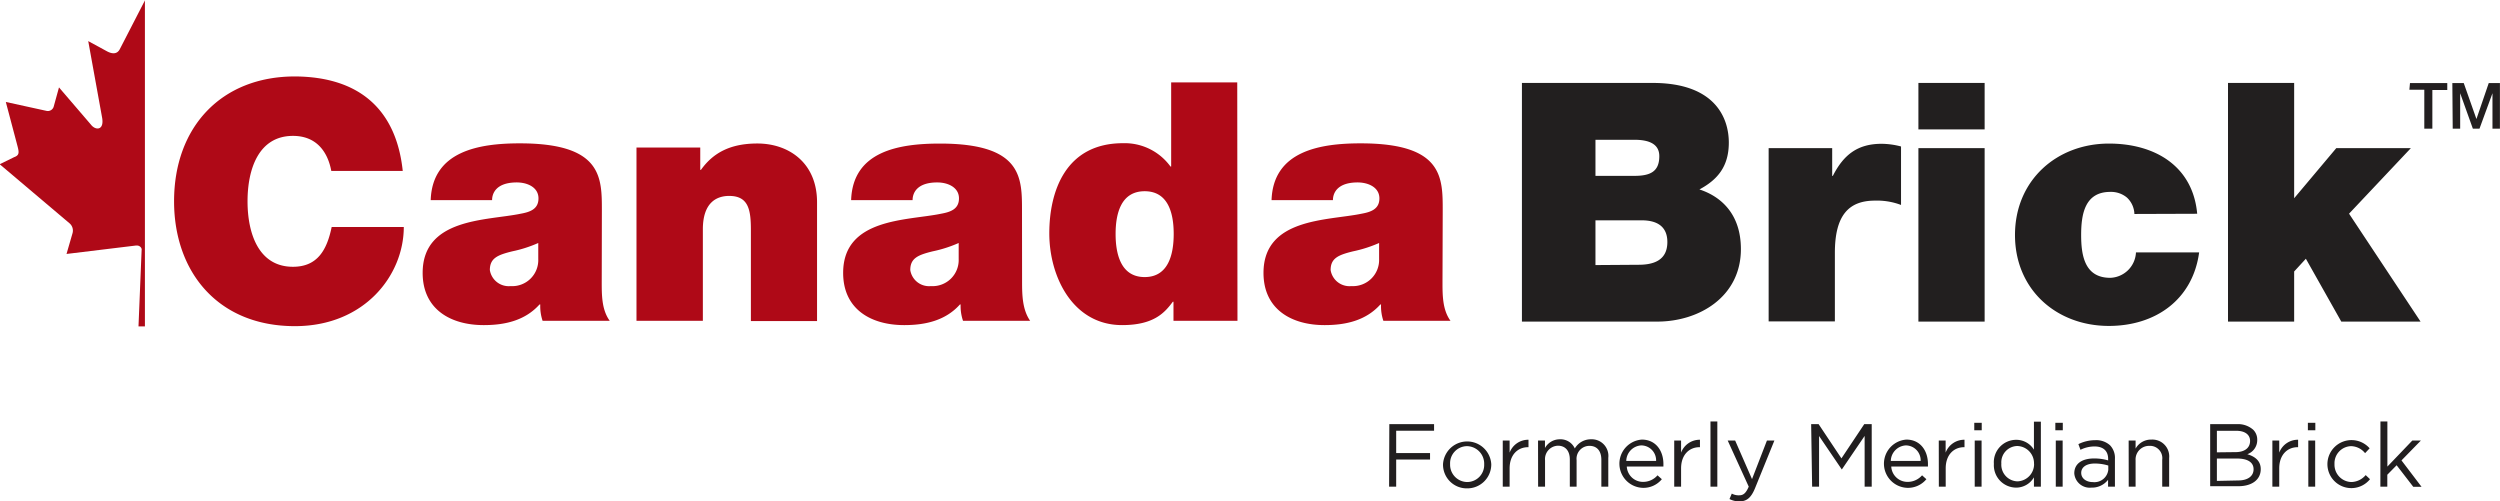
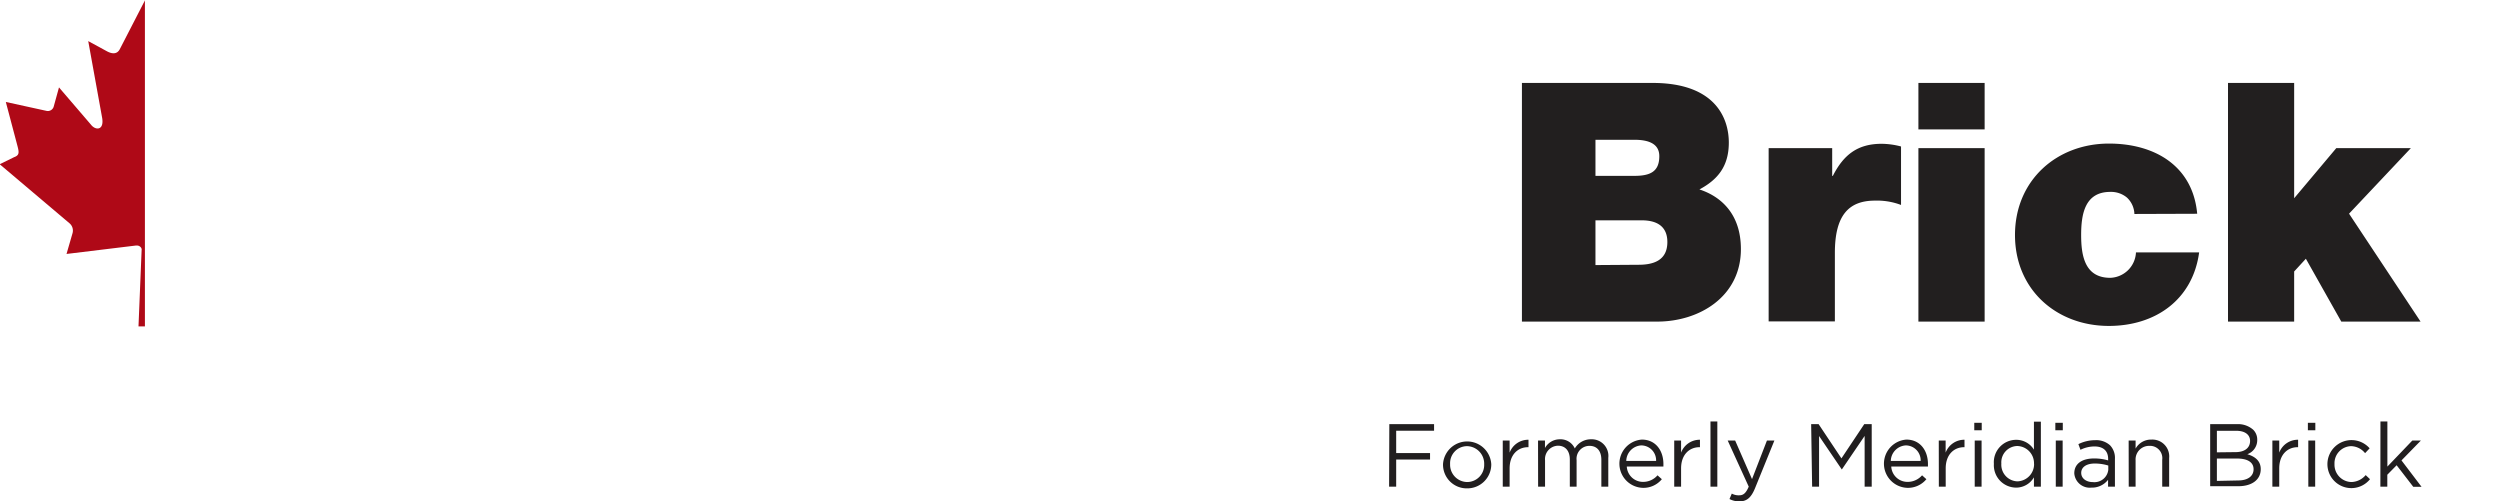
<svg xmlns="http://www.w3.org/2000/svg" id="Layer_1" data-name="Layer 1" viewBox="0 0 335.2 67.23">
  <defs>
    <style>.cls-1{fill:#211e1f}.cls-2{fill:#af0917}.cls-3{fill:#221f1f}.cls-4{fill:#231f20}</style>
  </defs>
  <path class="cls-1" d="M535.94 180.62h6v.88h-5.08v3h4.54v.86h-4.54V189h-.95ZM543.14 186a3.24 3.24 0 0 1 6.47 0 3.21 3.21 0 0 1-3.25 3.23 3.18 3.18 0 0 1-3.22-3.23Zm5.52 0a2.35 2.35 0 0 0-2.3-2.43 2.29 2.29 0 0 0-2.27 2.4 2.32 2.32 0 0 0 2.29 2.41 2.29 2.29 0 0 0 2.28-2.38ZM551.15 182.82h.92v1.62a2.67 2.67 0 0 1 2.53-1.73v1h-.07c-1.35 0-2.46 1-2.46 2.84V189h-.92ZM555.88 182.82h.93v1a2.27 2.27 0 0 1 2-1.17 2.1 2.1 0 0 1 2 1.23 2.49 2.49 0 0 1 2.18-1.23 2.23 2.23 0 0 1 2.31 2.49V189h-.93v-3.6c0-1.2-.6-1.87-1.6-1.87a1.73 1.73 0 0 0-1.72 1.92V189h-.91v-3.65c0-1.16-.61-1.84-1.59-1.84a1.79 1.79 0 0 0-1.73 1.95V189h-.93ZM569.9 188.36a2.55 2.55 0 0 0 2-.88l.58.52a3.18 3.18 0 0 1-2.56 1.16 3.24 3.24 0 0 1-.12-6.47c1.84 0 2.89 1.46 2.89 3.28v.33h-4.91a2.17 2.17 0 0 0 2.12 2.06Zm1.81-2.81a2 2 0 0 0-2-2.08 2.13 2.13 0 0 0-2 2.08ZM574.14 182.82h.92v1.62a2.67 2.67 0 0 1 2.53-1.73v1h-.07c-1.35 0-2.46 1-2.46 2.84V189h-.92ZM579 180.26h.92V189H579ZM581.55 190.66l.31-.73a1.88 1.88 0 0 0 1 .23c.55 0 .9-.29 1.27-1.16l-2.82-6.18h1l2.26 5.17 2-5.17h1l-2.6 6.4c-.53 1.29-1.13 1.75-2.06 1.75a2.74 2.74 0 0 1-1.36-.31ZM592.5 180.62h1l3.06 4.59 3.06-4.59h1V189h-.95v-6.8l-3.06 4.5-3.05-4.49V189h-.93ZM605.37 188.36a2.55 2.55 0 0 0 2-.88l.58.52a3.2 3.2 0 0 1-2.56 1.16 3.24 3.24 0 0 1-.12-6.47c1.84 0 2.89 1.46 2.89 3.28v.33h-4.92a2.17 2.17 0 0 0 2.13 2.06Zm1.81-2.81a2 2 0 0 0-2-2.08 2.13 2.13 0 0 0-2 2.08ZM609.61 182.82h.92v1.62a2.67 2.67 0 0 1 2.53-1.73v1H613c-1.36 0-2.46 1-2.46 2.84V189h-.92ZM614.37 180.44h1v1h-1Zm.06 2.38h.92V189h-.92ZM617 185.94a3 3 0 0 1 3-3.22 2.78 2.78 0 0 1 2.37 1.32v-3.75h.93V189h-.93v-1.25a2.76 2.76 0 0 1-2.37 1.38 3 3 0 0 1-3-3.19Zm5.38 0a2.31 2.31 0 0 0-2.25-2.39 2.19 2.19 0 0 0-2.13 2.35 2.23 2.23 0 0 0 2.18 2.39 2.31 2.31 0 0 0 2.21-2.36ZM625.24 180.44h1v1h-1Zm.06 2.38h.92V189h-.92ZM627.78 187.22c0-1.33 1.08-2 2.65-2a6.68 6.68 0 0 1 1.89.26v-.19c0-1.1-.67-1.68-1.83-1.68a4.21 4.21 0 0 0-1.88.45l-.28-.76a5.08 5.08 0 0 1 2.25-.53 2.75 2.75 0 0 1 2 .69 2.45 2.45 0 0 1 .65 1.82V189h-.92v-.92a2.72 2.72 0 0 1-2.23 1.05 2.08 2.08 0 0 1-2.3-1.91Zm4.56-.48v-.57a6.14 6.14 0 0 0-1.82-.27c-1.15 0-1.81.51-1.81 1.25 0 .78.72 1.24 1.56 1.24a1.87 1.87 0 0 0 2.07-1.65ZM635.07 182.82h.93v1.08a2.36 2.36 0 0 1 2.12-1.21 2.26 2.26 0 0 1 2.38 2.48V189h-.93v-3.6a1.65 1.65 0 0 0-1.71-1.87 1.82 1.82 0 0 0-1.86 1.94V189h-.92ZM646 180.62h3.58a3.06 3.06 0 0 1 2.19.75 1.85 1.85 0 0 1 .54 1.34 2 2 0 0 1-1.33 1.94c1 .3 1.8.87 1.8 2 0 1.44-1.21 2.29-3 2.29H646Zm3.42 3.75c1.14 0 1.93-.52 1.93-1.5 0-.82-.66-1.36-1.86-1.36h-2.59v2.89Zm.34 3.8c1.27 0 2.06-.57 2.06-1.5 0-.92-.77-1.44-2.23-1.44h-2.69v3ZM654.34 182.82h.92v1.62a2.67 2.67 0 0 1 2.53-1.73v1h-.07c-1.35 0-2.46 1-2.46 2.84V189h-.92ZM659.1 180.44h1v1h-1Zm.06 2.38h.92V189h-.92ZM661.72 186a3.23 3.23 0 0 1 5.66-2.14l-.61.65a2.48 2.48 0 0 0-1.88-.94 2.29 2.29 0 0 0-2.22 2.4 2.32 2.32 0 0 0 2.28 2.41 2.58 2.58 0 0 0 1.9-.93l.58.55a3.21 3.21 0 0 1-5.71-2ZM668.83 180.26h.93v6.05l3.34-3.49h1.15l-2.6 2.66 2.69 3.54h-1.11l-2.23-2.89-1.25 1.27v1.6h-.93Z" transform="translate(-349.66 -123.75)" />
-   <path class="cls-2" d="M389.2 134c8.82.05 13.61 4.61 14.46 12.67h-9.58c-.22-1.17-1.07-4.7-5.14-4.7-4.62 0-6.09 4.48-6.09 8.77s1.47 8.78 6.09 8.78c3.31 0 4.56-2.29 5.19-5.33h9.67c0 6.44-5.24 13.29-14.6 13.29-10.34 0-16.2-7.29-16.2-16.74 0-9.98 6.36-16.74 16.2-16.74ZM430.34 161.57c0 1.75 0 3.72 1.07 5.19h-9a6.15 6.15 0 0 1-.31-2.19h-.1c-1.93 2.15-4.61 2.77-7.48 2.77-4.47 0-8.19-2.14-8.19-7 0-7.39 8.64-7 13.12-7.93 1.21-.22 2.41-.58 2.41-2.06s-1.47-2.14-2.91-2.14c-2.68 0-3.31 1.38-3.31 2.37h-8.23c.22-6.58 6.49-7.61 11.95-7.61 11.1 0 11 4.61 11 9.09Zm-8.51-5.24a17.15 17.15 0 0 1-3.49 1.12c-2 .49-3 .94-3 2.51a2.56 2.56 0 0 0 2.78 2.15 3.49 3.49 0 0 0 3.71-3.63ZM435 143.53h8.55v3h.09c1.66-2.33 4-3.54 7.57-3.54 4.16 0 8 2.55 8 7.88v15.93h-8.87v-12.21c0-2.69-.31-4.57-2.91-4.57-1.56 0-3.53.76-3.53 4.48v12.26H435ZM486.7 161.57c0 1.75.05 3.72 1.08 5.19h-9a6.16 6.16 0 0 1-.32-2.19h-.09c-1.92 2.15-4.61 2.77-7.47 2.77-4.48 0-8.19-2.14-8.19-7 0-7.39 8.64-7 13.11-7.93 1.21-.22 2.42-.58 2.42-2.06s-1.48-2.14-2.91-2.14c-2.69 0-3.31 1.38-3.31 2.37h-8.24c.22-6.58 6.45-7.58 11.91-7.58 11.1 0 11 4.61 11 9.09Zm-8.5-5.24a17.15 17.15 0 0 1-3.49 1.12c-2 .49-3 .94-3 2.51a2.55 2.55 0 0 0 2.77 2.15 3.5 3.5 0 0 0 3.72-3.63ZM515.58 166.76H507v-2.55h-.09c-1.07 1.43-2.5 3.13-6.8 3.13-6.58 0-9.76-6.44-9.76-12.31 0-5.5 2.1-12.08 9.89-12.08a7.59 7.59 0 0 1 6.36 3.13h.09V134.8h8.86Zm-12.44-17.37c-3.18 0-3.9 3-3.9 5.73s.72 5.78 3.9 5.78 3.89-3.05 3.89-5.78-.71-5.73-3.89-5.73ZM543.07 161.57c0 1.75 0 3.72 1.07 5.19h-9a6.15 6.15 0 0 1-.31-2.19h-.09c-1.93 2.15-4.61 2.77-7.48 2.77-4.47 0-8.19-2.14-8.19-7 0-7.39 8.64-7 13.12-7.93 1.21-.22 2.42-.58 2.42-2.06s-1.48-2.14-2.92-2.14c-2.68 0-3.31 1.38-3.31 2.37h-8.23c.22-6.58 6.49-7.61 11.95-7.61 11.1 0 11 4.61 11 9.09Zm-8.5-5.24a17.45 17.45 0 0 1-3.5 1.12c-2 .49-3 .94-3 2.51a2.56 2.56 0 0 0 2.78 2.15 3.51 3.51 0 0 0 3.72-3.63Z" transform="translate(-349.66 -123.75)" />
  <path class="cls-3" d="M553.72 134.87h17.53c8.42 0 10.21 4.75 10.21 8s-1.56 5-3.94 6.28c2.87.94 5.56 3.27 5.56 8 0 6.4-5.61 9.72-11.21 9.72h-18.15Zm15.06 12.46c2.11 0 3.36-.54 3.36-2.64 0-1.62-1.34-2.2-3.36-2.2h-5.2v4.84Zm.58 11.92c2 0 3.86-.58 3.86-3.05 0-1.92-1.17-2.91-3.45-2.91h-6.19v6ZM586.8 143.61h8.52v3.72h.09c1.43-2.82 3.31-4.3 6.54-4.3a10.43 10.43 0 0 1 2.6.36v7.84a9.06 9.06 0 0 0-3.5-.58c-3.54 0-5.37 2-5.37 7v9.19h-8.88ZM615.76 141.1h-8.88v-6.23h8.88Zm-8.88 2.51h8.88v23.26h-8.88ZM635.84 152.44a3.14 3.14 0 0 0-1-2.2 3.32 3.32 0 0 0-2.24-.76c-3.41 0-3.9 3-3.9 5.78s.49 5.74 3.9 5.74a3.57 3.57 0 0 0 3.45-3.41h8.47c-.85 6.32-5.83 9.86-12.1 9.86-7 0-12.59-4.84-12.59-12.19s5.61-12.26 12.6-12.26c6.14 0 11.25 3 11.83 9.41ZM648.39 134.87h8.87v15.46l5.65-6.72h10l-8.29 8.79 9.59 14.47h-10.63l-4.75-8.43-1.57 1.71v6.72h-8.87Z" transform="translate(-349.66 -123.75)" />
  <path class="cls-2" d="m369.12 123.75-3.4 6.6c-.38.72-1.07.64-1.77.25l-2.46-1.34 1.84 10.15c.38 1.86-.86 1.86-1.47 1.06l-4.29-5-.7 2.54a.82.82 0 0 1-1 .6l-5.43-1.19 1.43 5.4c.31 1.2.54 1.7-.31 2l-1.94.95 9.35 7.91a1.28 1.28 0 0 1 .42 1.32l-.81 2.8 9.31-1.13h.11a.67.67 0 0 1 .59.31.52.52 0 0 1 .06.16.27.27 0 0 1 0 .13l-.42 10.24h.86v-43.75Z" transform="translate(-349.66 -123.75)" />
-   <path class="cls-4" d="M672.79 134.89h5v.93h-2V141h-1.08v-5.22h-2ZM678.47 134.89H680l1.7 4.82 1.65-4.82h1.5V141h-1v-4.75l-1.74 4.75h-.89l-1.7-4.75V141h-1Z" transform="translate(-349.66 -123.75)" />
</svg>